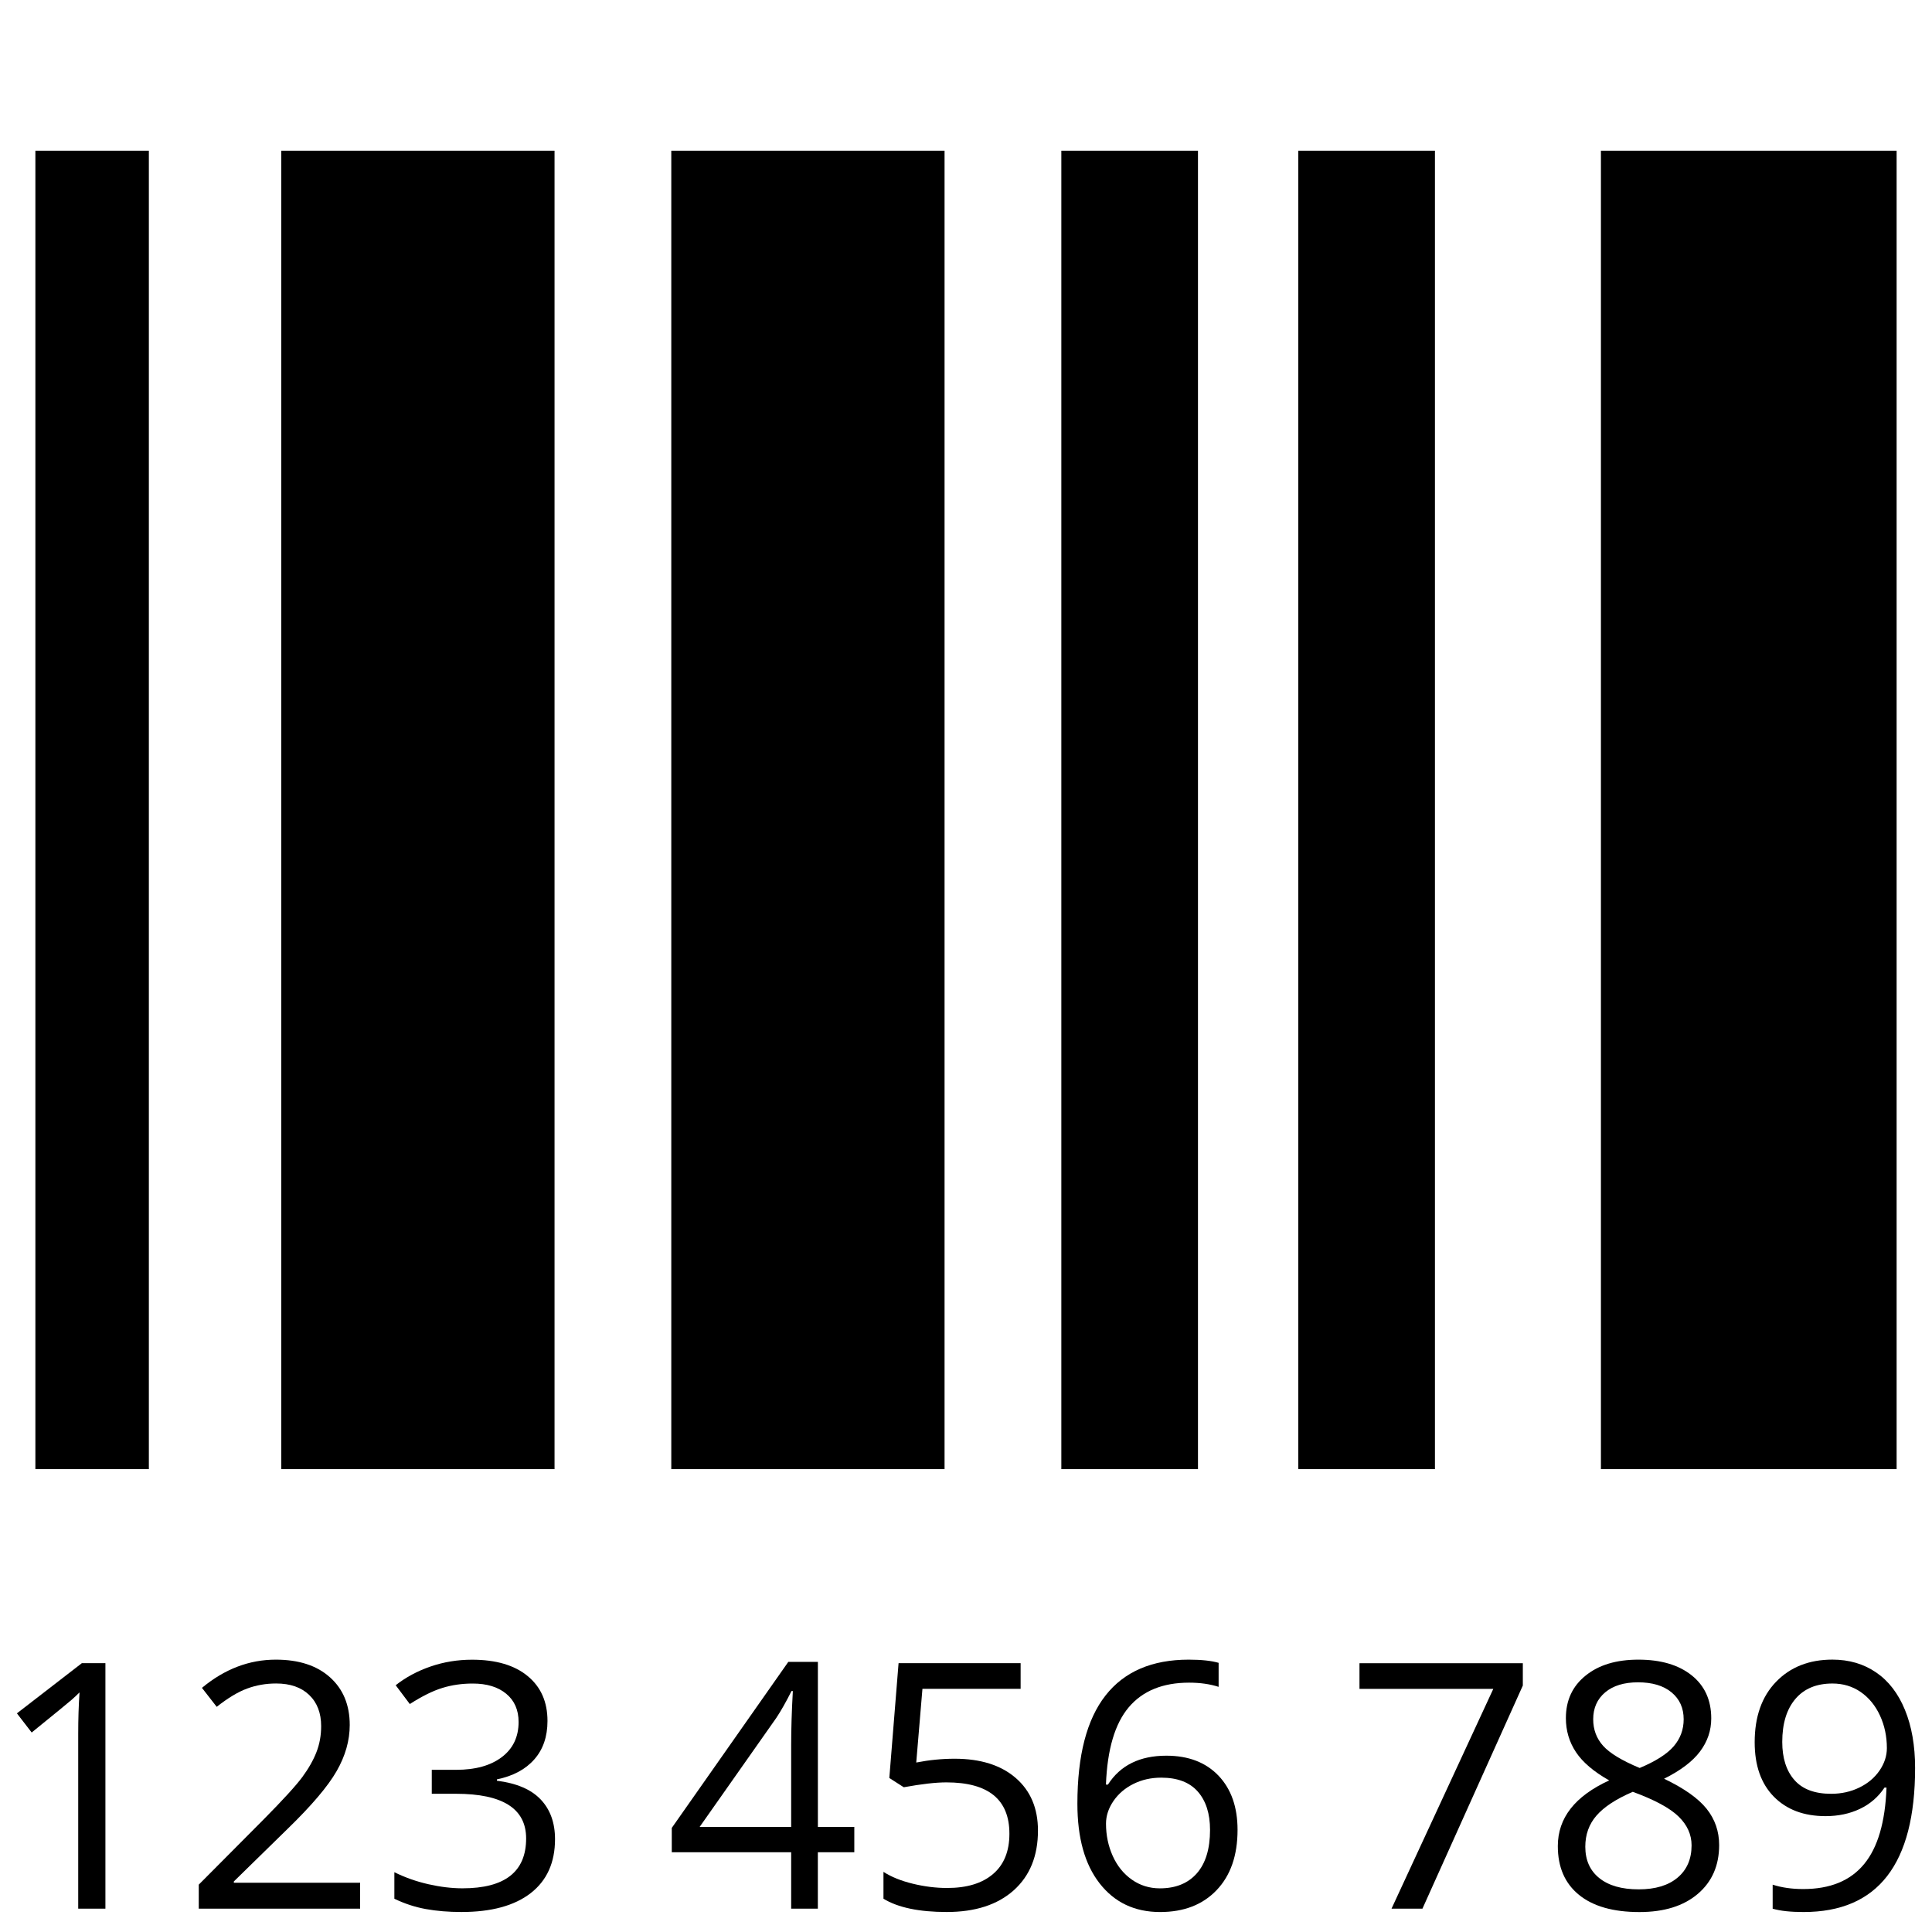
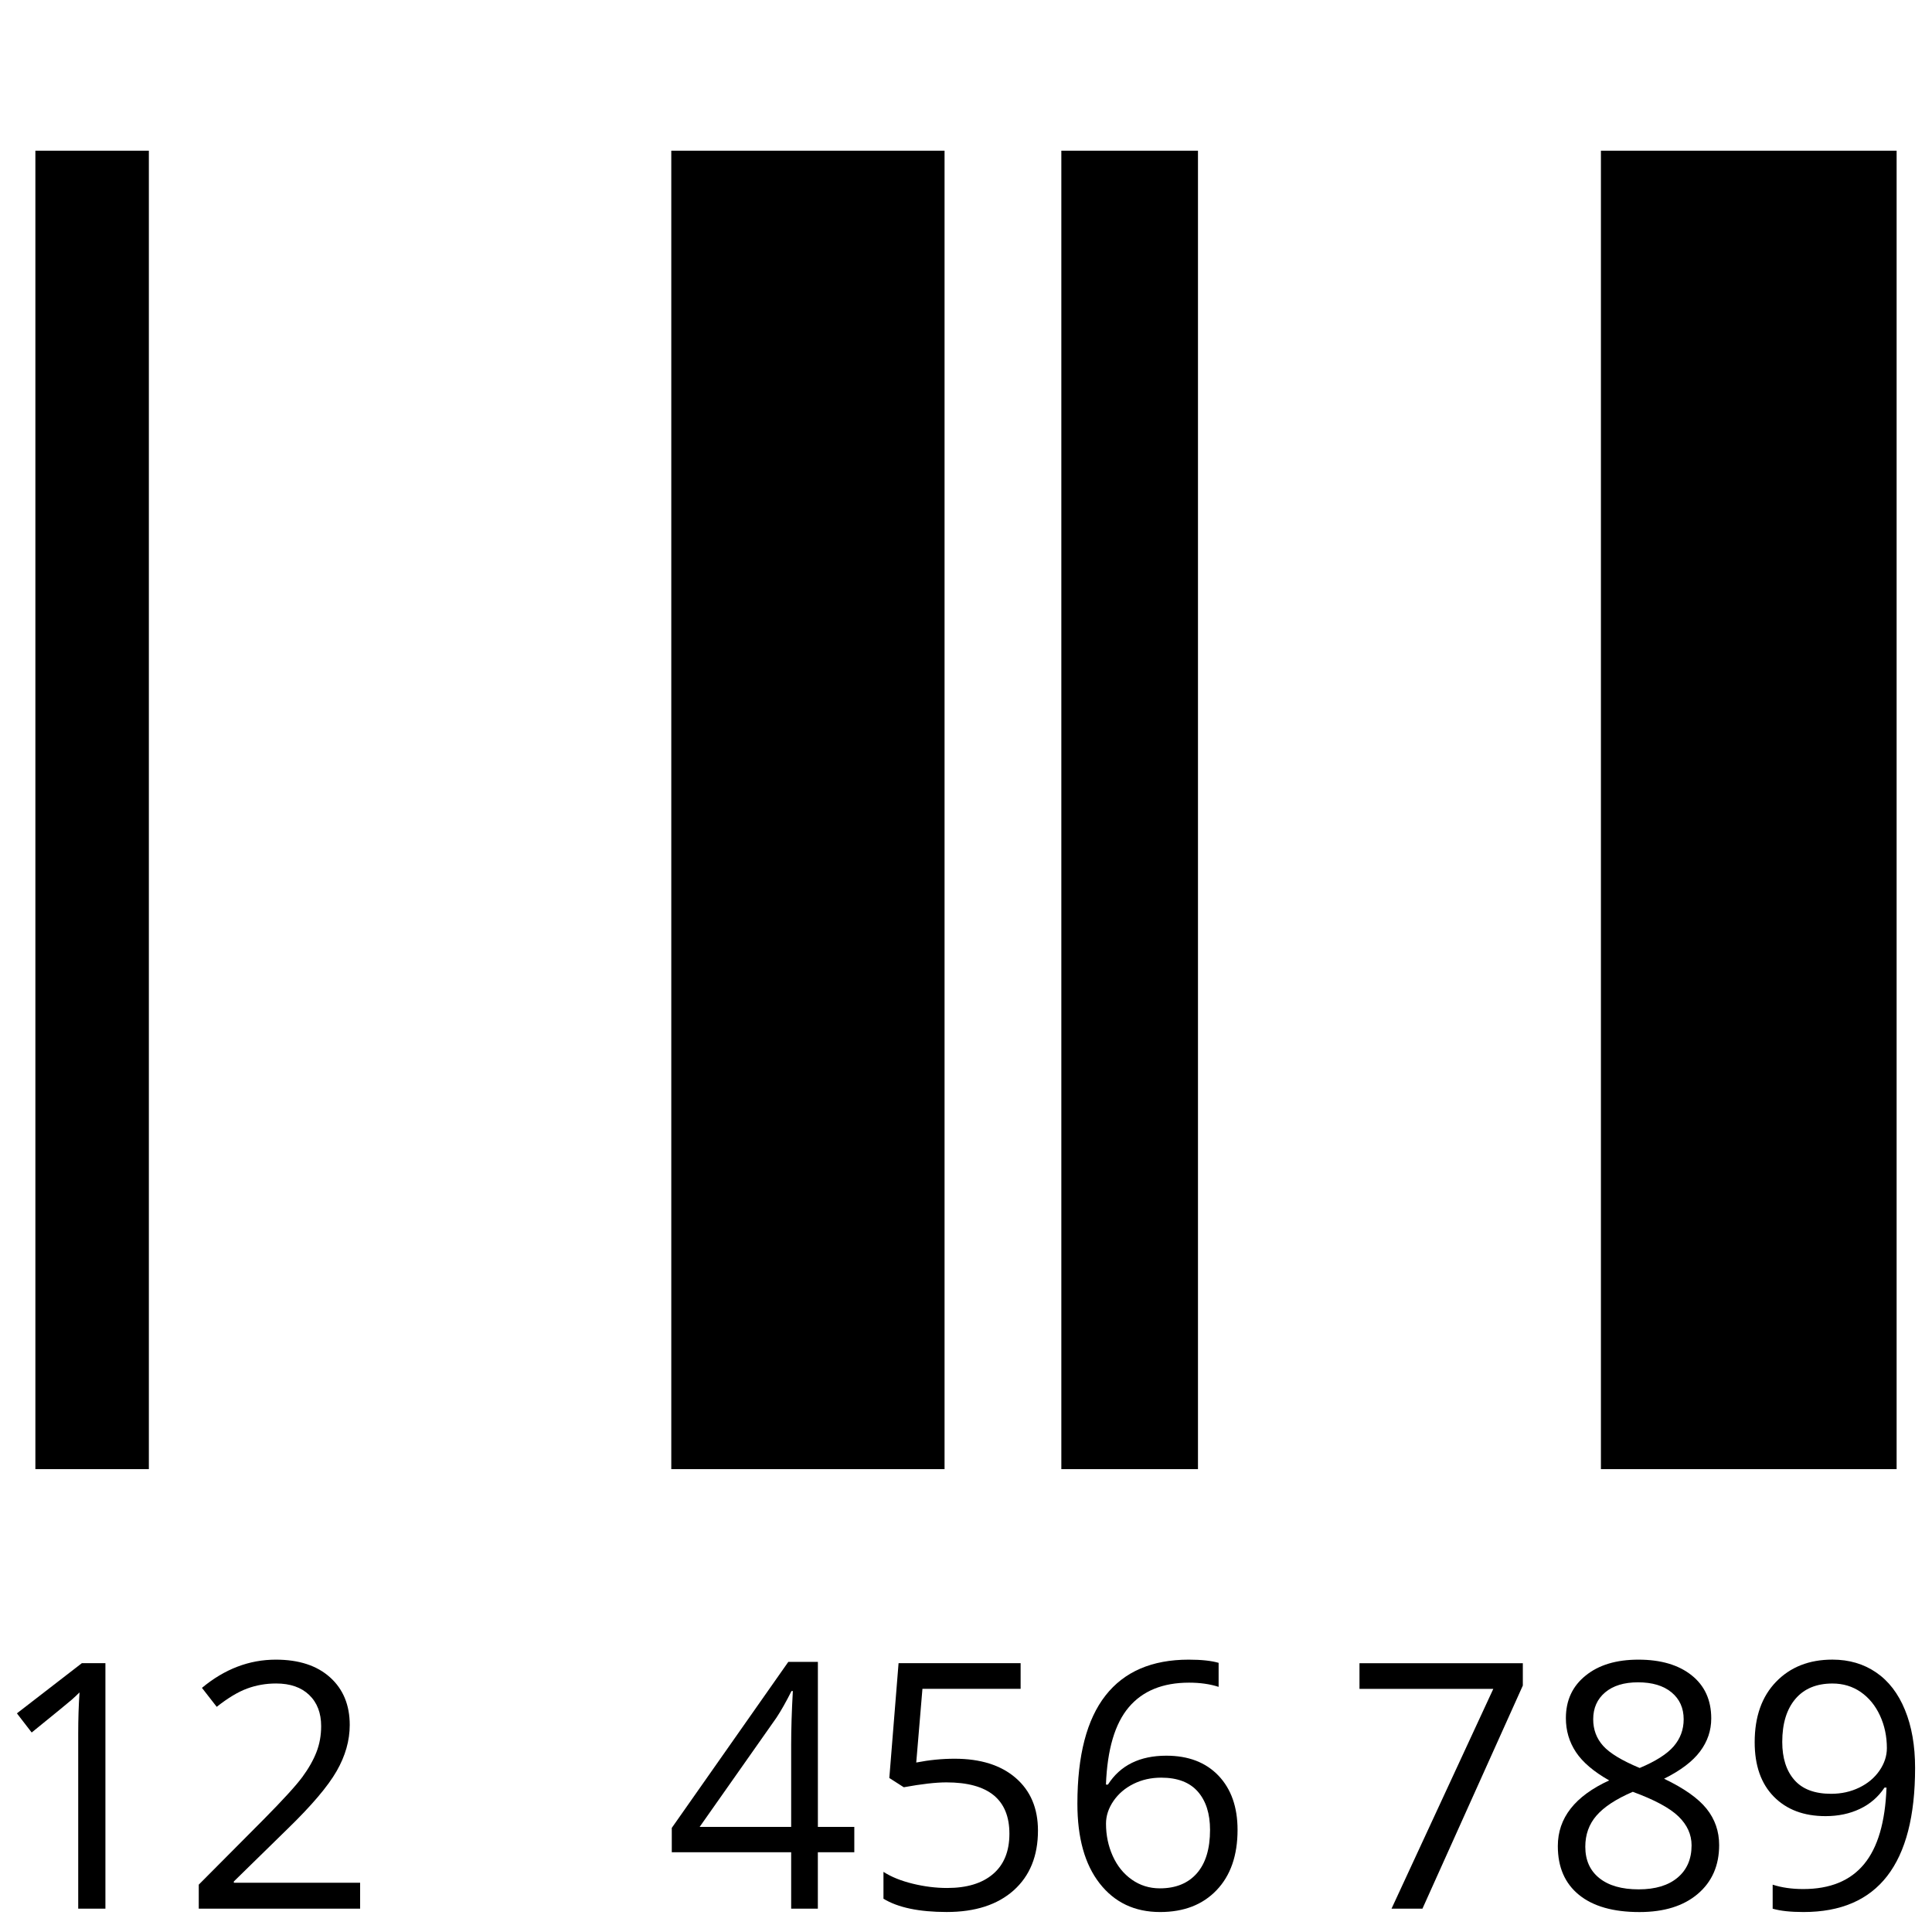
<svg xmlns="http://www.w3.org/2000/svg" version="1.1" x="0px" y="0px" viewBox="0 0 63.064 63.064" style="enable-background:new 0 0 63.064 63.064;" xml:space="preserve">
  <g id="icon-nobg-pincode">
    <g>
      <rect x="1.155" y="4.919" width="3.704" height="43.036" />
-       <rect x="9.181" y="4.919" width="8.92" height="43.036" />
      <rect x="21.912" y="4.919" width="8.92" height="43.036" />
      <rect x="34.644" y="4.919" width="4.46" height="43.036" />
-       <rect x="42.379" y="4.919" width="4.46" height="43.036" />
      <rect x="52.257" y="4.919" width="9.652" height="43.036" />
    </g>
    <g>
      <path d="M3.441,62.302H2.553v-5.711c0-0.475,0.014-0.924,0.043-1.348c-0.076,0.077-0.162,0.157-0.257,0.241    c-0.096,0.084-0.53,0.44-1.305,1.068l-0.482-0.625l2.121-1.639h0.768V62.302z" />
      <path d="M11.755,62.302H6.488v-0.784l2.11-2.121c0.643-0.65,1.066-1.114,1.271-1.392c0.204-0.278,0.358-0.548,0.46-0.811    c0.103-0.263,0.154-0.546,0.154-0.85c0-0.428-0.13-0.767-0.39-1.017c-0.26-0.25-0.619-0.375-1.08-0.375    c-0.332,0-0.647,0.055-0.945,0.165c-0.298,0.109-0.629,0.309-0.994,0.597l-0.482-0.619c0.738-0.614,1.542-0.921,2.411-0.921    c0.753,0,1.343,0.193,1.771,0.578c0.428,0.386,0.642,0.904,0.642,1.554c0,0.508-0.143,1.011-0.428,1.507    c-0.285,0.497-0.818,1.125-1.601,1.885l-1.754,1.716v0.043h4.122V62.302z" />
-       <path d="M17.871,56.175c0,0.512-0.144,0.93-0.431,1.255c-0.286,0.326-0.693,0.543-1.219,0.652v0.044    c0.643,0.081,1.119,0.285,1.43,0.614c0.311,0.329,0.466,0.76,0.466,1.293c0,0.764-0.265,1.351-0.794,1.762    c-0.53,0.411-1.283,0.616-2.259,0.616c-0.424,0-0.812-0.032-1.164-0.096s-0.695-0.176-1.027-0.337v-0.866    c0.347,0.172,0.717,0.303,1.109,0.392s0.765,0.134,1.115,0.134c1.385,0,2.077-0.542,2.077-1.628c0-0.972-0.764-1.458-2.291-1.458    h-0.789V57.77h0.8c0.625,0,1.12-0.138,1.485-0.414s0.549-0.659,0.549-1.148c0-0.391-0.135-0.698-0.403-0.92    c-0.269-0.223-0.633-0.334-1.094-0.334c-0.351,0-0.681,0.047-0.991,0.143c-0.311,0.095-0.665,0.271-1.063,0.526l-0.461-0.614    c0.329-0.259,0.708-0.463,1.138-0.611s0.882-0.222,1.356-0.222c0.778,0,1.383,0.178,1.814,0.534    C17.656,55.065,17.871,55.554,17.871,56.175z" />
      <path d="M27.885,60.461h-1.189v1.841h-0.871v-1.841h-3.897v-0.795l3.804-5.42h0.965v5.388h1.189V60.461z M25.825,59.633V56.97    c0-0.522,0.018-1.113,0.055-1.771h-0.044c-0.176,0.351-0.34,0.641-0.493,0.872l-2.505,3.562H25.825z" />
      <path d="M31.162,57.408c0.844,0,1.508,0.209,1.992,0.627s0.727,0.991,0.727,1.718c0,0.829-0.265,1.479-0.792,1.951    c-0.528,0.471-1.256,0.707-2.185,0.707c-0.902,0-1.591-0.144-2.066-0.433v-0.877c0.256,0.165,0.574,0.293,0.954,0.386    s0.755,0.14,1.123,0.14c0.644,0,1.144-0.151,1.499-0.455c0.356-0.303,0.535-0.742,0.535-1.315c0-1.118-0.686-1.677-2.056-1.677    c-0.347,0-0.812,0.053-1.392,0.159l-0.472-0.302l0.302-3.749h3.984v0.838H30.11l-0.202,2.406    C30.327,57.45,30.745,57.408,31.162,57.408z" />
      <path d="M35.168,58.877c0-1.575,0.306-2.752,0.918-3.533c0.611-0.78,1.517-1.17,2.716-1.17c0.412,0,0.737,0.035,0.976,0.104v0.784    c-0.282-0.091-0.604-0.137-0.965-0.137c-0.858,0-1.515,0.268-1.968,0.803c-0.453,0.536-0.701,1.376-0.745,2.524h0.065    c0.402-0.628,1.038-0.943,1.907-0.943c0.72,0,1.287,0.218,1.702,0.652c0.414,0.435,0.622,1.025,0.622,1.771    c0,0.833-0.228,1.488-0.683,1.965c-0.455,0.477-1.069,0.715-1.845,0.715c-0.829,0-1.486-0.311-1.973-0.934    S35.168,59.988,35.168,58.877z M37.859,61.639c0.519,0,0.922-0.164,1.209-0.491c0.286-0.327,0.43-0.799,0.43-1.417    c0-0.53-0.133-0.946-0.399-1.25c-0.268-0.304-0.665-0.455-1.195-0.455c-0.329,0-0.63,0.067-0.904,0.203    c-0.273,0.135-0.492,0.322-0.655,0.559c-0.162,0.238-0.243,0.484-0.243,0.74c0,0.376,0.073,0.728,0.219,1.053    c0.146,0.325,0.354,0.583,0.622,0.772S37.516,61.639,37.859,61.639z" />
      <path d="M45.422,62.302l3.322-7.174h-4.368V54.29h5.332v0.729l-3.277,7.284H45.422z" />
      <path d="M53.48,54.174c0.73,0,1.31,0.17,1.737,0.51c0.427,0.34,0.641,0.809,0.641,1.409c0,0.395-0.122,0.754-0.367,1.08    c-0.244,0.325-0.636,0.621-1.173,0.888c0.65,0.311,1.113,0.637,1.387,0.979c0.274,0.342,0.411,0.737,0.411,1.187    c0,0.665-0.232,1.196-0.696,1.592s-1.1,0.594-1.907,0.594c-0.854,0-1.513-0.187-1.973-0.562c-0.461-0.375-0.69-0.905-0.69-1.592    c0-0.917,0.559-1.631,1.677-2.143c-0.504-0.285-0.866-0.593-1.085-0.923c-0.22-0.331-0.329-0.701-0.329-1.11    c0-0.581,0.215-1.044,0.645-1.389C52.185,54.347,52.759,54.174,53.48,54.174z M51.747,60.28c0,0.438,0.152,0.78,0.458,1.025    c0.305,0.245,0.733,0.367,1.285,0.367c0.544,0,0.968-0.128,1.271-0.384c0.303-0.255,0.455-0.606,0.455-1.052    c0-0.354-0.143-0.669-0.428-0.945s-0.782-0.543-1.491-0.803c-0.544,0.234-0.938,0.492-1.184,0.775S51.747,59.885,51.747,60.28z     M53.468,54.914c-0.456,0-0.814,0.11-1.074,0.329c-0.259,0.219-0.389,0.512-0.389,0.877c0,0.336,0.107,0.625,0.323,0.866    s0.614,0.482,1.194,0.724c0.522-0.219,0.893-0.455,1.11-0.707s0.326-0.546,0.326-0.882c0-0.369-0.133-0.662-0.397-0.88    C54.297,55.023,53.932,54.914,53.468,54.914z" />
      <path d="M62.512,57.71c0,3.135-1.214,4.702-3.64,4.702c-0.424,0-0.76-0.036-1.009-0.109v-0.784    c0.293,0.095,0.625,0.143,0.998,0.143c0.877,0,1.539-0.271,1.986-0.814c0.448-0.542,0.691-1.375,0.732-2.497h-0.066    c-0.201,0.303-0.468,0.535-0.8,0.693c-0.333,0.159-0.707,0.238-1.124,0.238c-0.709,0-1.271-0.212-1.688-0.636    c-0.417-0.424-0.625-1.016-0.625-1.776c0-0.833,0.232-1.491,0.698-1.973c0.467-0.482,1.079-0.724,1.839-0.724    c0.545,0,1.021,0.14,1.428,0.419c0.408,0.279,0.721,0.687,0.94,1.222C62.402,56.351,62.512,56.983,62.512,57.71z M59.815,54.953    c-0.522,0-0.926,0.168-1.211,0.504c-0.285,0.336-0.428,0.804-0.428,1.403c0,0.526,0.132,0.94,0.395,1.241    c0.264,0.302,0.663,0.452,1.2,0.452c0.333,0,0.639-0.067,0.919-0.203c0.279-0.135,0.499-0.32,0.66-0.554    c0.16-0.233,0.241-0.479,0.241-0.734c0-0.383-0.075-0.738-0.225-1.063c-0.15-0.325-0.359-0.581-0.628-0.768    C60.47,55.046,60.162,54.953,59.815,54.953z" />
    </g>
    <rect x="0.5" y="0.5" style="fill:none;" width="62.064" height="62.064" />
  </g>
  <g id="Layer_1">
</g>
</svg>